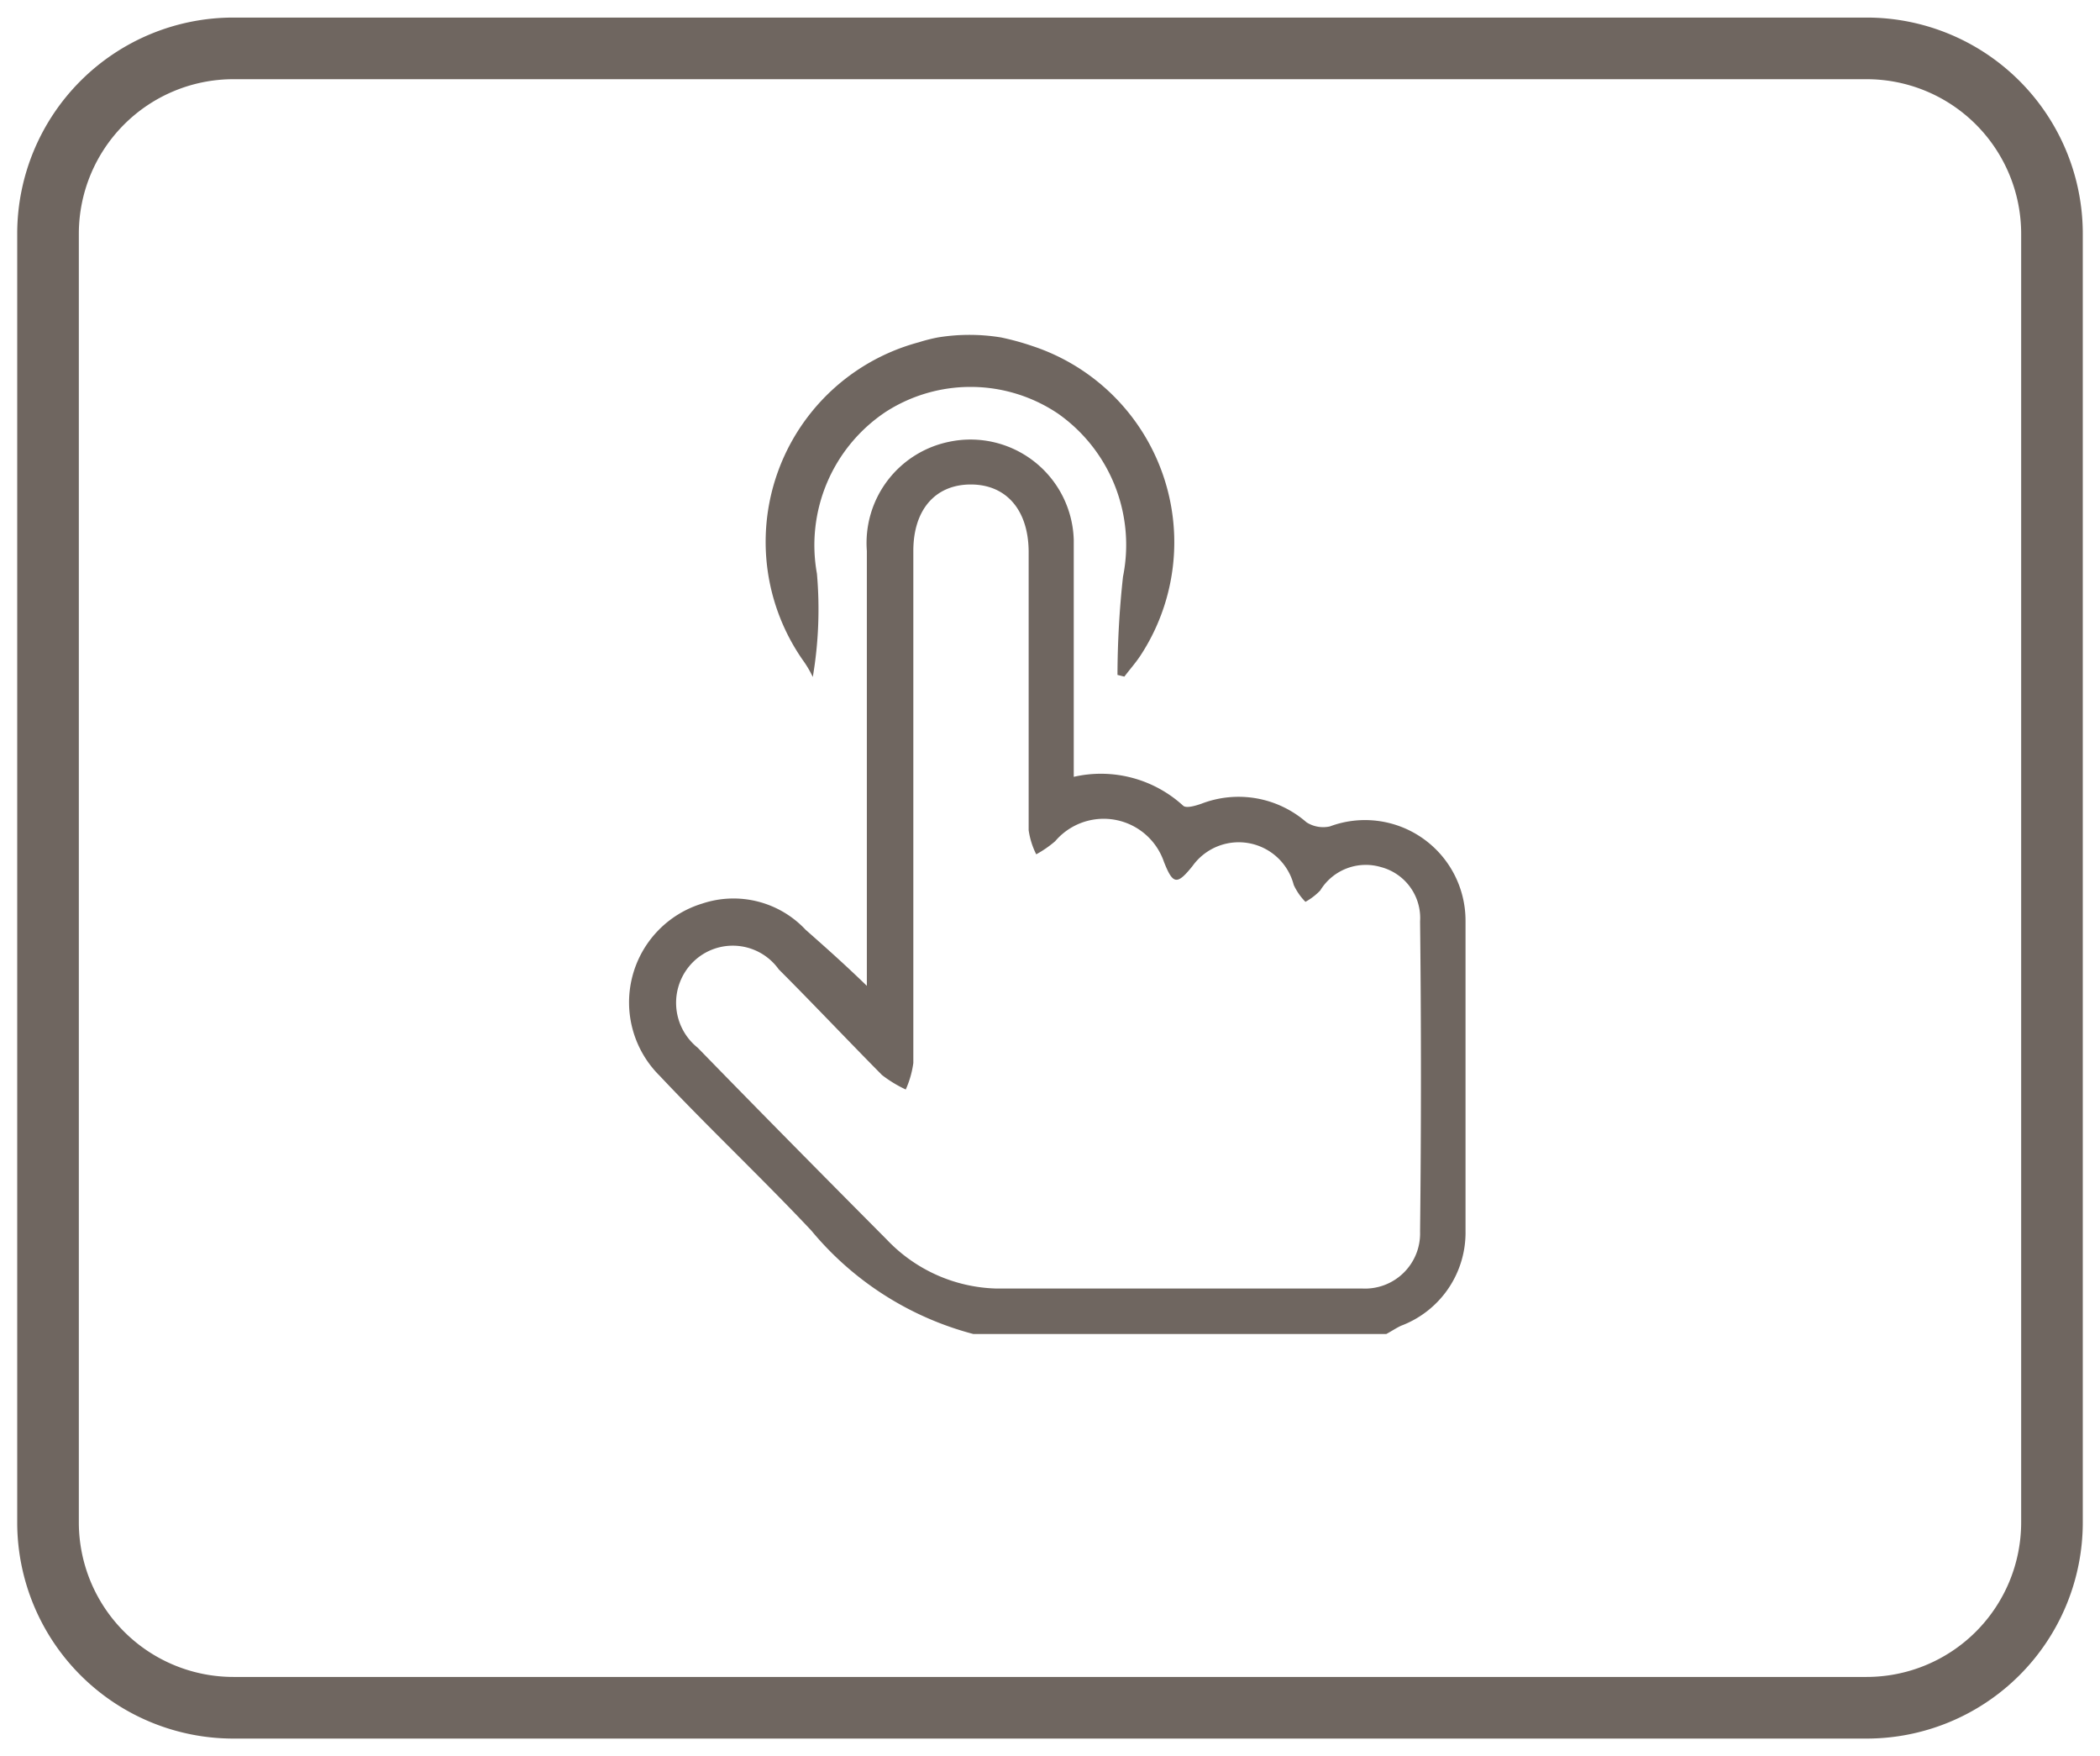
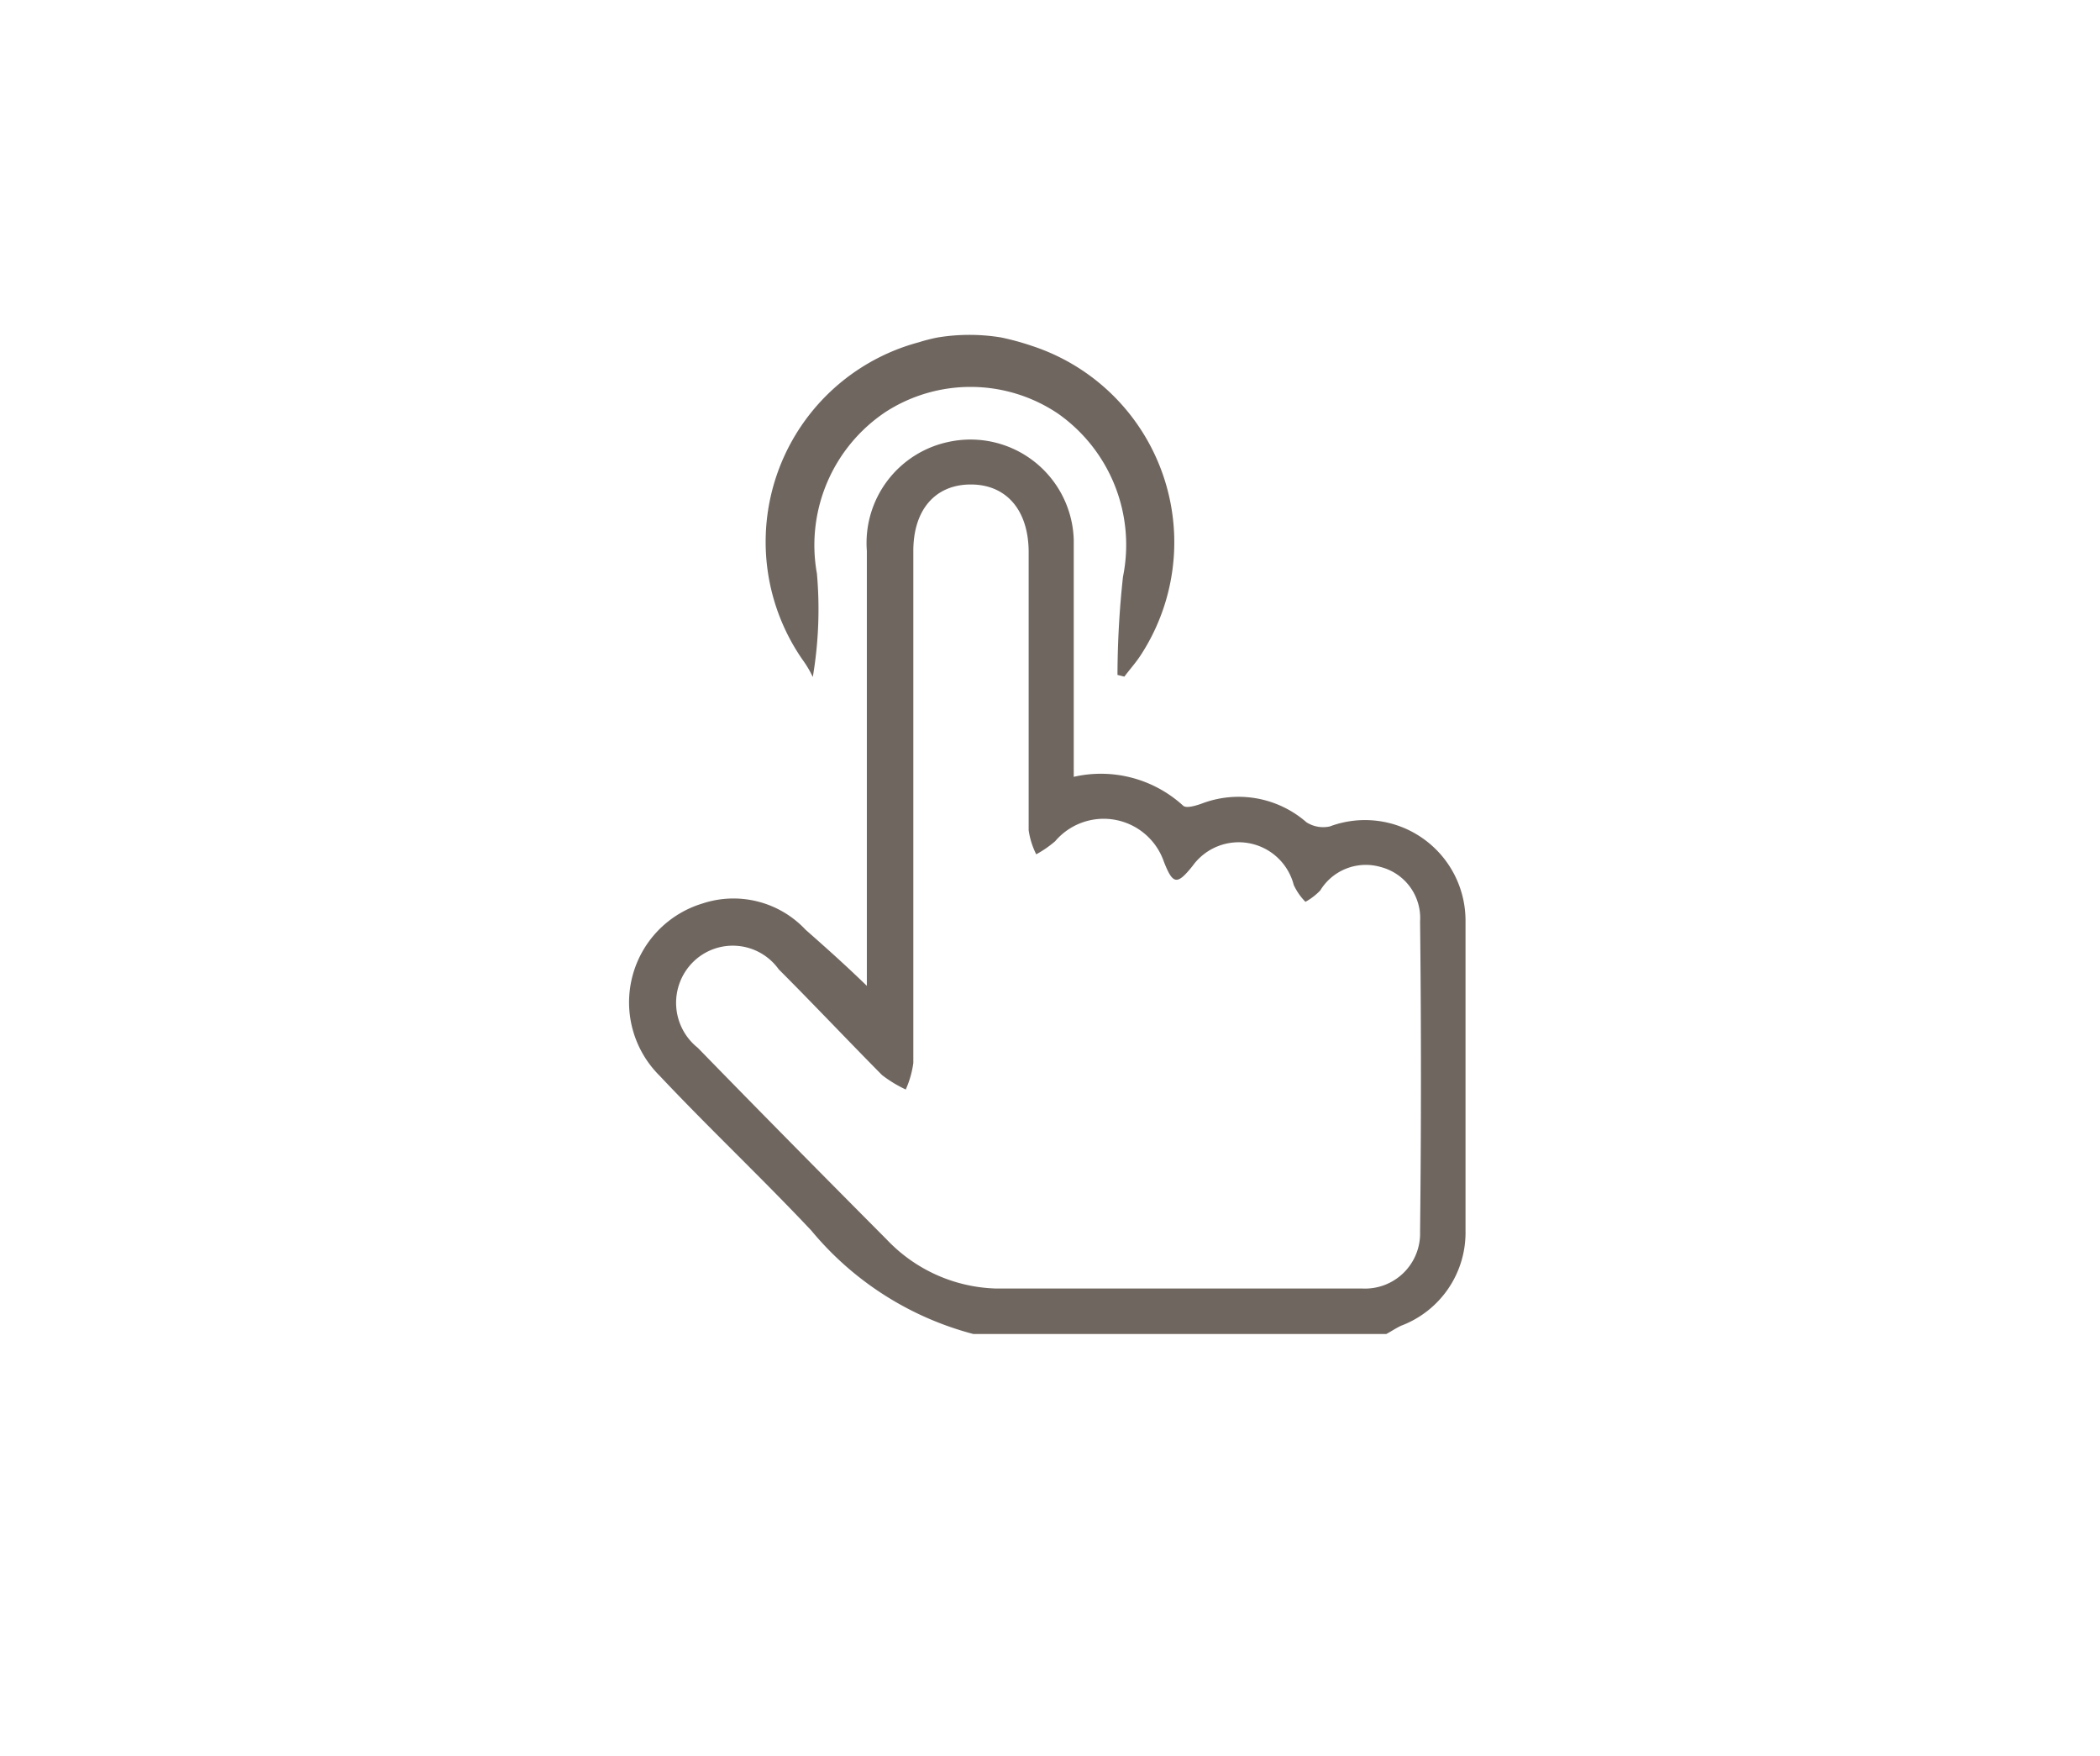
<svg xmlns="http://www.w3.org/2000/svg" id="Layer_1" data-name="Layer 1" viewBox="0 0 61 51">
  <defs>
    <style>.cls-1{fill:#6f6660;}</style>
  </defs>
  <title>touchscreen</title>
-   <path class="cls-1" d="M54.22.51H6.78A6.28,6.28,0,0,0,.5,6.78V44.22a6.28,6.28,0,0,0,6.28,6.27H54.22a6.28,6.28,0,0,0,6.28-6.27V6.78A6.28,6.28,0,0,0,54.22.51Zm4.49,43.71a4.49,4.49,0,0,1-4.49,4.48H6.78a4.49,4.49,0,0,1-4.49-4.48V6.78A4.49,4.49,0,0,1,6.78,2.3H54.22a4.49,4.49,0,0,1,4.49,4.48Z" />
  <path class="cls-1" d="M38.63,24a.9.9,0,0,1-.68-.12,3,3,0,0,0-3.05-.54c-.17.06-.44.14-.53.06a3.54,3.54,0,0,0-3.18-.84v-.88c0-2,0-4,0-6a3,3,0,0,0-3.62-2.85A3,3,0,0,0,25.18,16c0,4,0,8,0,11.93,0,.24,0,.48,0,.7C24.53,28,24,27.53,23.4,27a2.87,2.87,0,0,0-3-.76,3,3,0,0,0-1.24,5c1.44,1.53,3,3,4.41,4.5a9.12,9.12,0,0,0,4.7,3h12c.15-.08.28-.17.43-.24a2.89,2.89,0,0,0,1.87-2.76c0-3,0-6,0-9A2.92,2.92,0,0,0,38.63,24Zm2.62,11.78a1.6,1.6,0,0,1-1.68,1.64c-3.55,0-7.09,0-10.64,0A4.55,4.55,0,0,1,25.76,36c-1.84-1.85-3.67-3.7-5.49-5.57a1.67,1.67,0,0,1-.13-2.5,1.64,1.64,0,0,1,2.48.22c1,1,2,2.06,3,3.07a3.62,3.62,0,0,0,.69.42,2.79,2.79,0,0,0,.22-.77c0-2.51,0-5,0-7.53V16c0-1.2.64-1.93,1.67-1.93s1.67.74,1.68,1.94c0,2.7,0,5.4,0,8.1a2.28,2.28,0,0,0,.22.7,3.15,3.15,0,0,0,.55-.38,1.85,1.85,0,0,1,3.16.6c.26.66.38.68.83.12a1.65,1.65,0,0,1,2.94.55,1.73,1.73,0,0,0,.34.49,1.81,1.81,0,0,0,.43-.33,1.55,1.55,0,0,1,1.76-.68,1.53,1.53,0,0,1,1.14,1.58Q41.3,31.26,41.25,35.74Z" />
  <path class="cls-1" d="M23.61,19.66a11.78,11.78,0,0,0,.12-3,4.65,4.65,0,0,1,2-4.7,4.55,4.55,0,0,1,5,.05,4.66,4.66,0,0,1,1.89,4.74,26.92,26.92,0,0,0-.16,2.85l.2.05c.15-.2.32-.39.46-.6a6,6,0,0,0-3.13-9,7.7,7.7,0,0,0-.91-.25,5.68,5.68,0,0,0-1.84,0,4.92,4.92,0,0,0-.55.14,6,6,0,0,0-3.37,9.23A3.13,3.13,0,0,1,23.61,19.66Z" />
</svg>